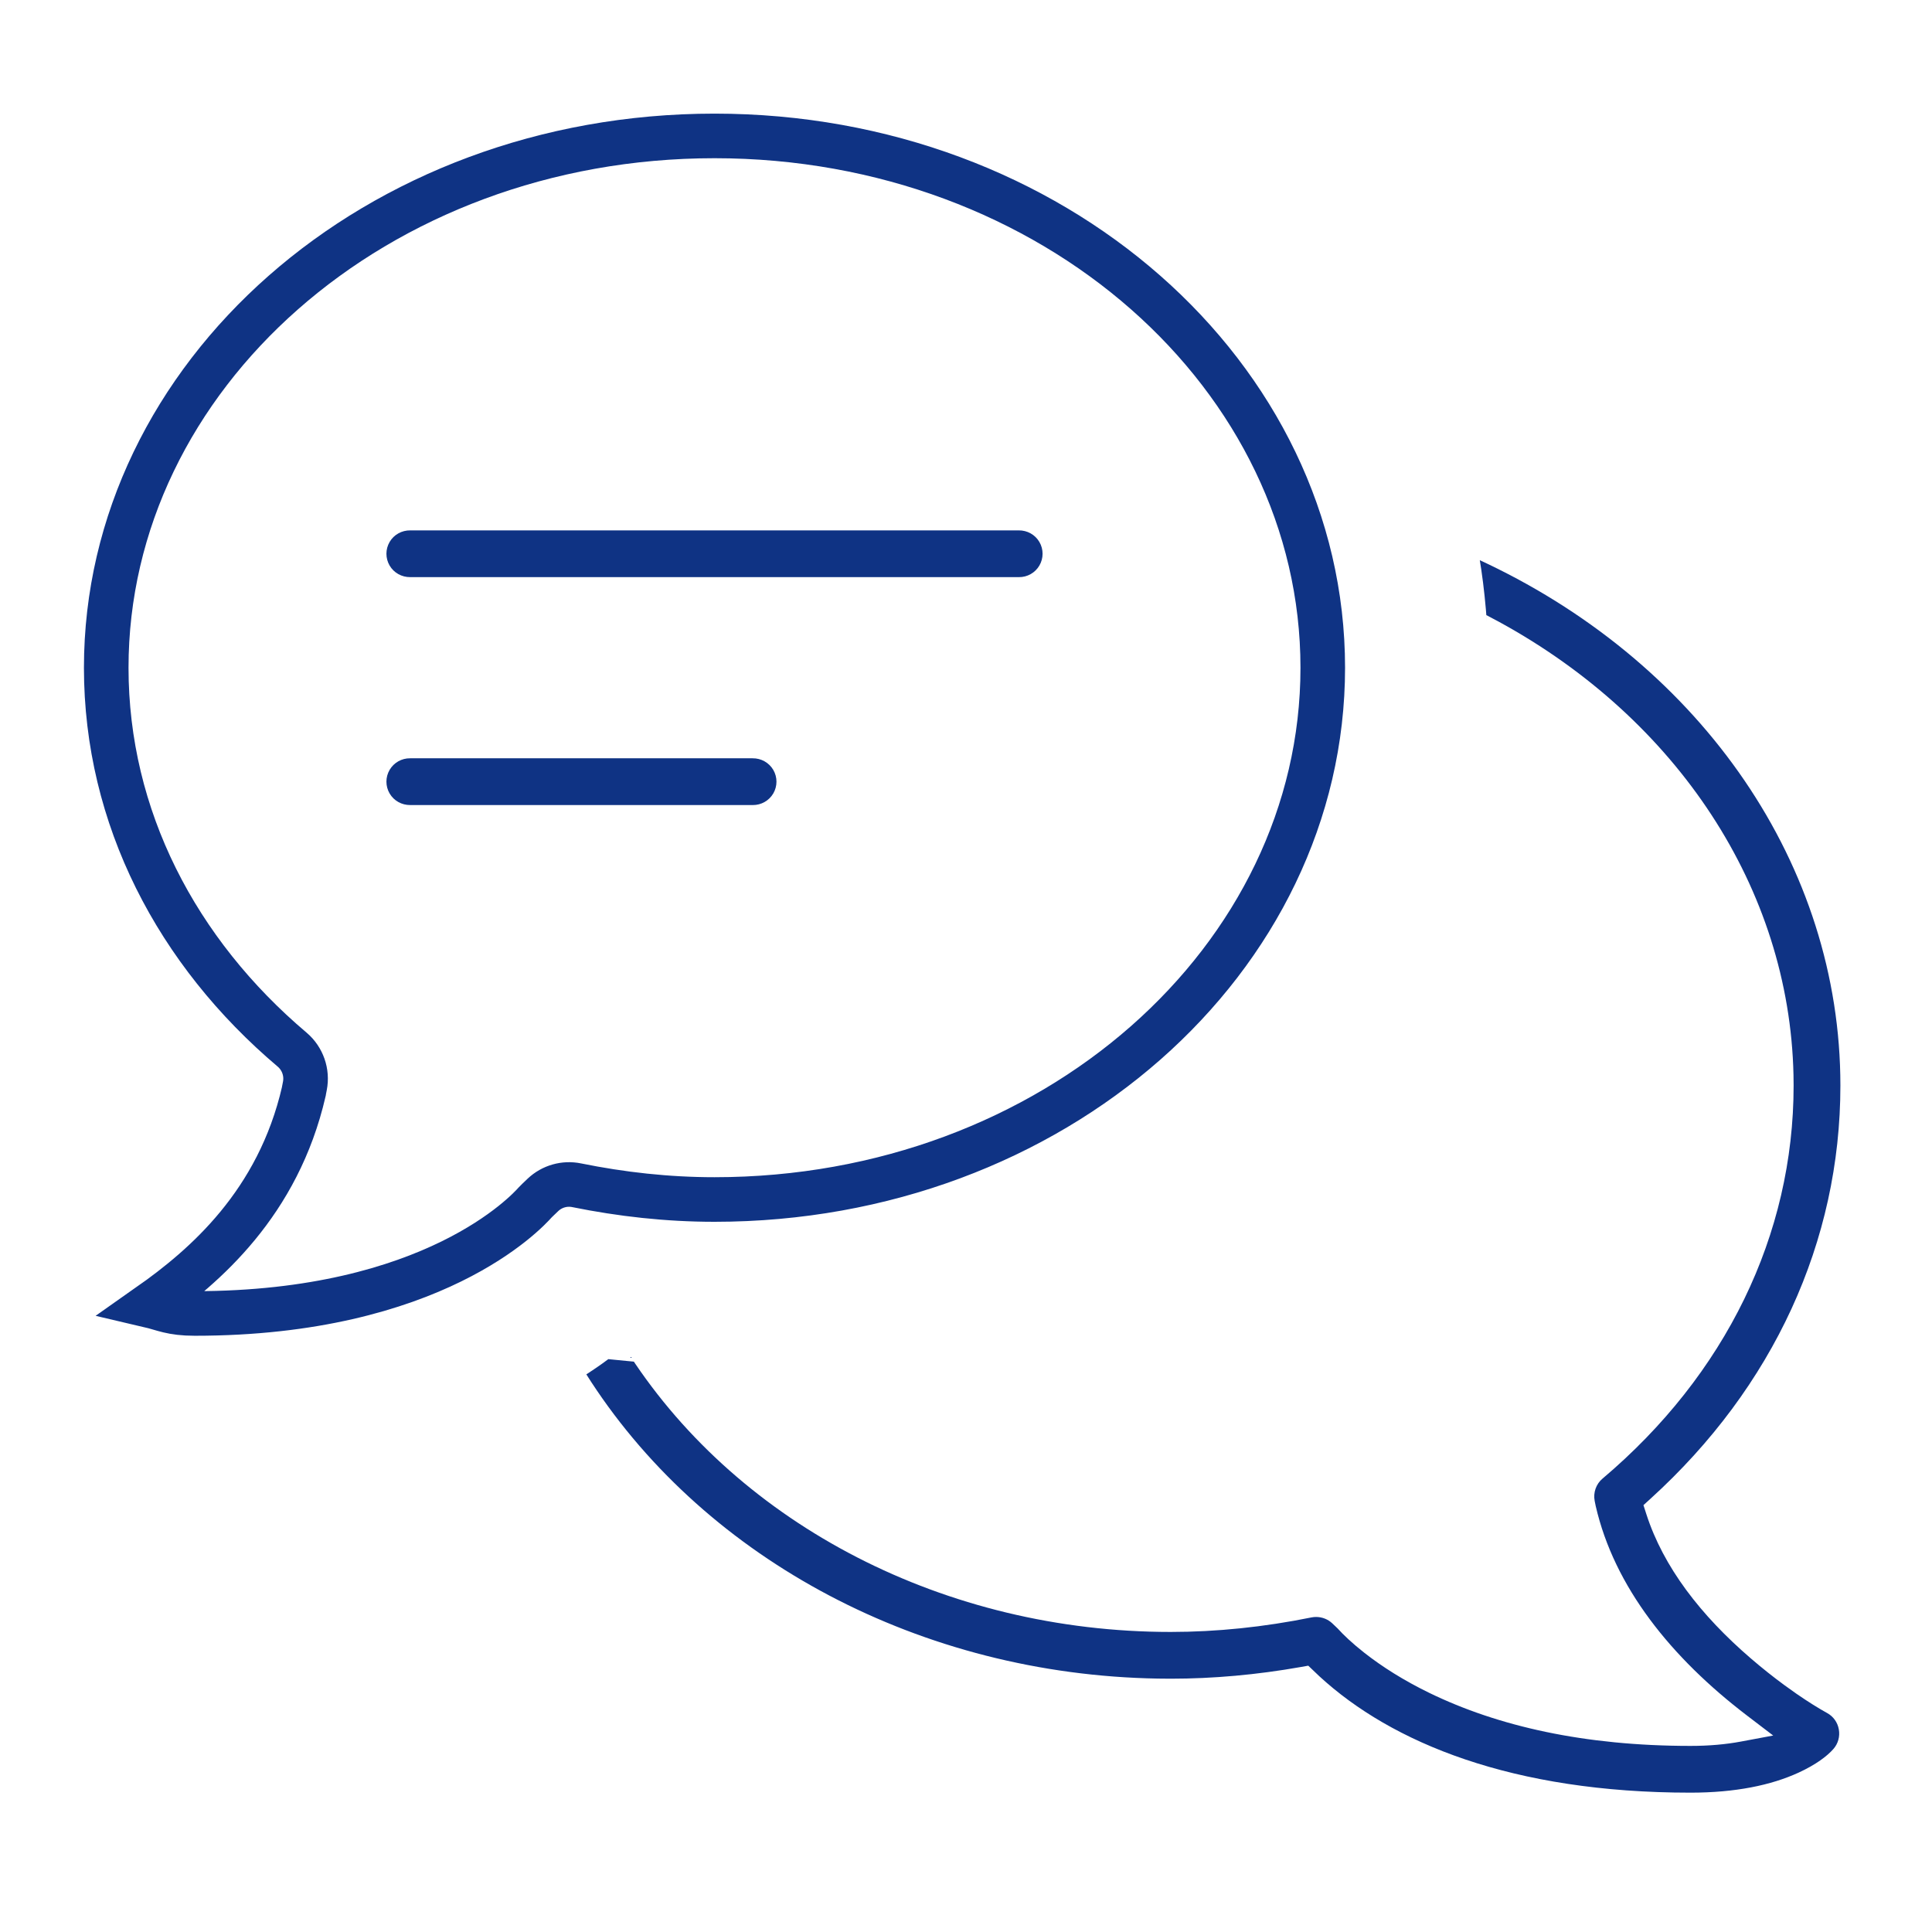
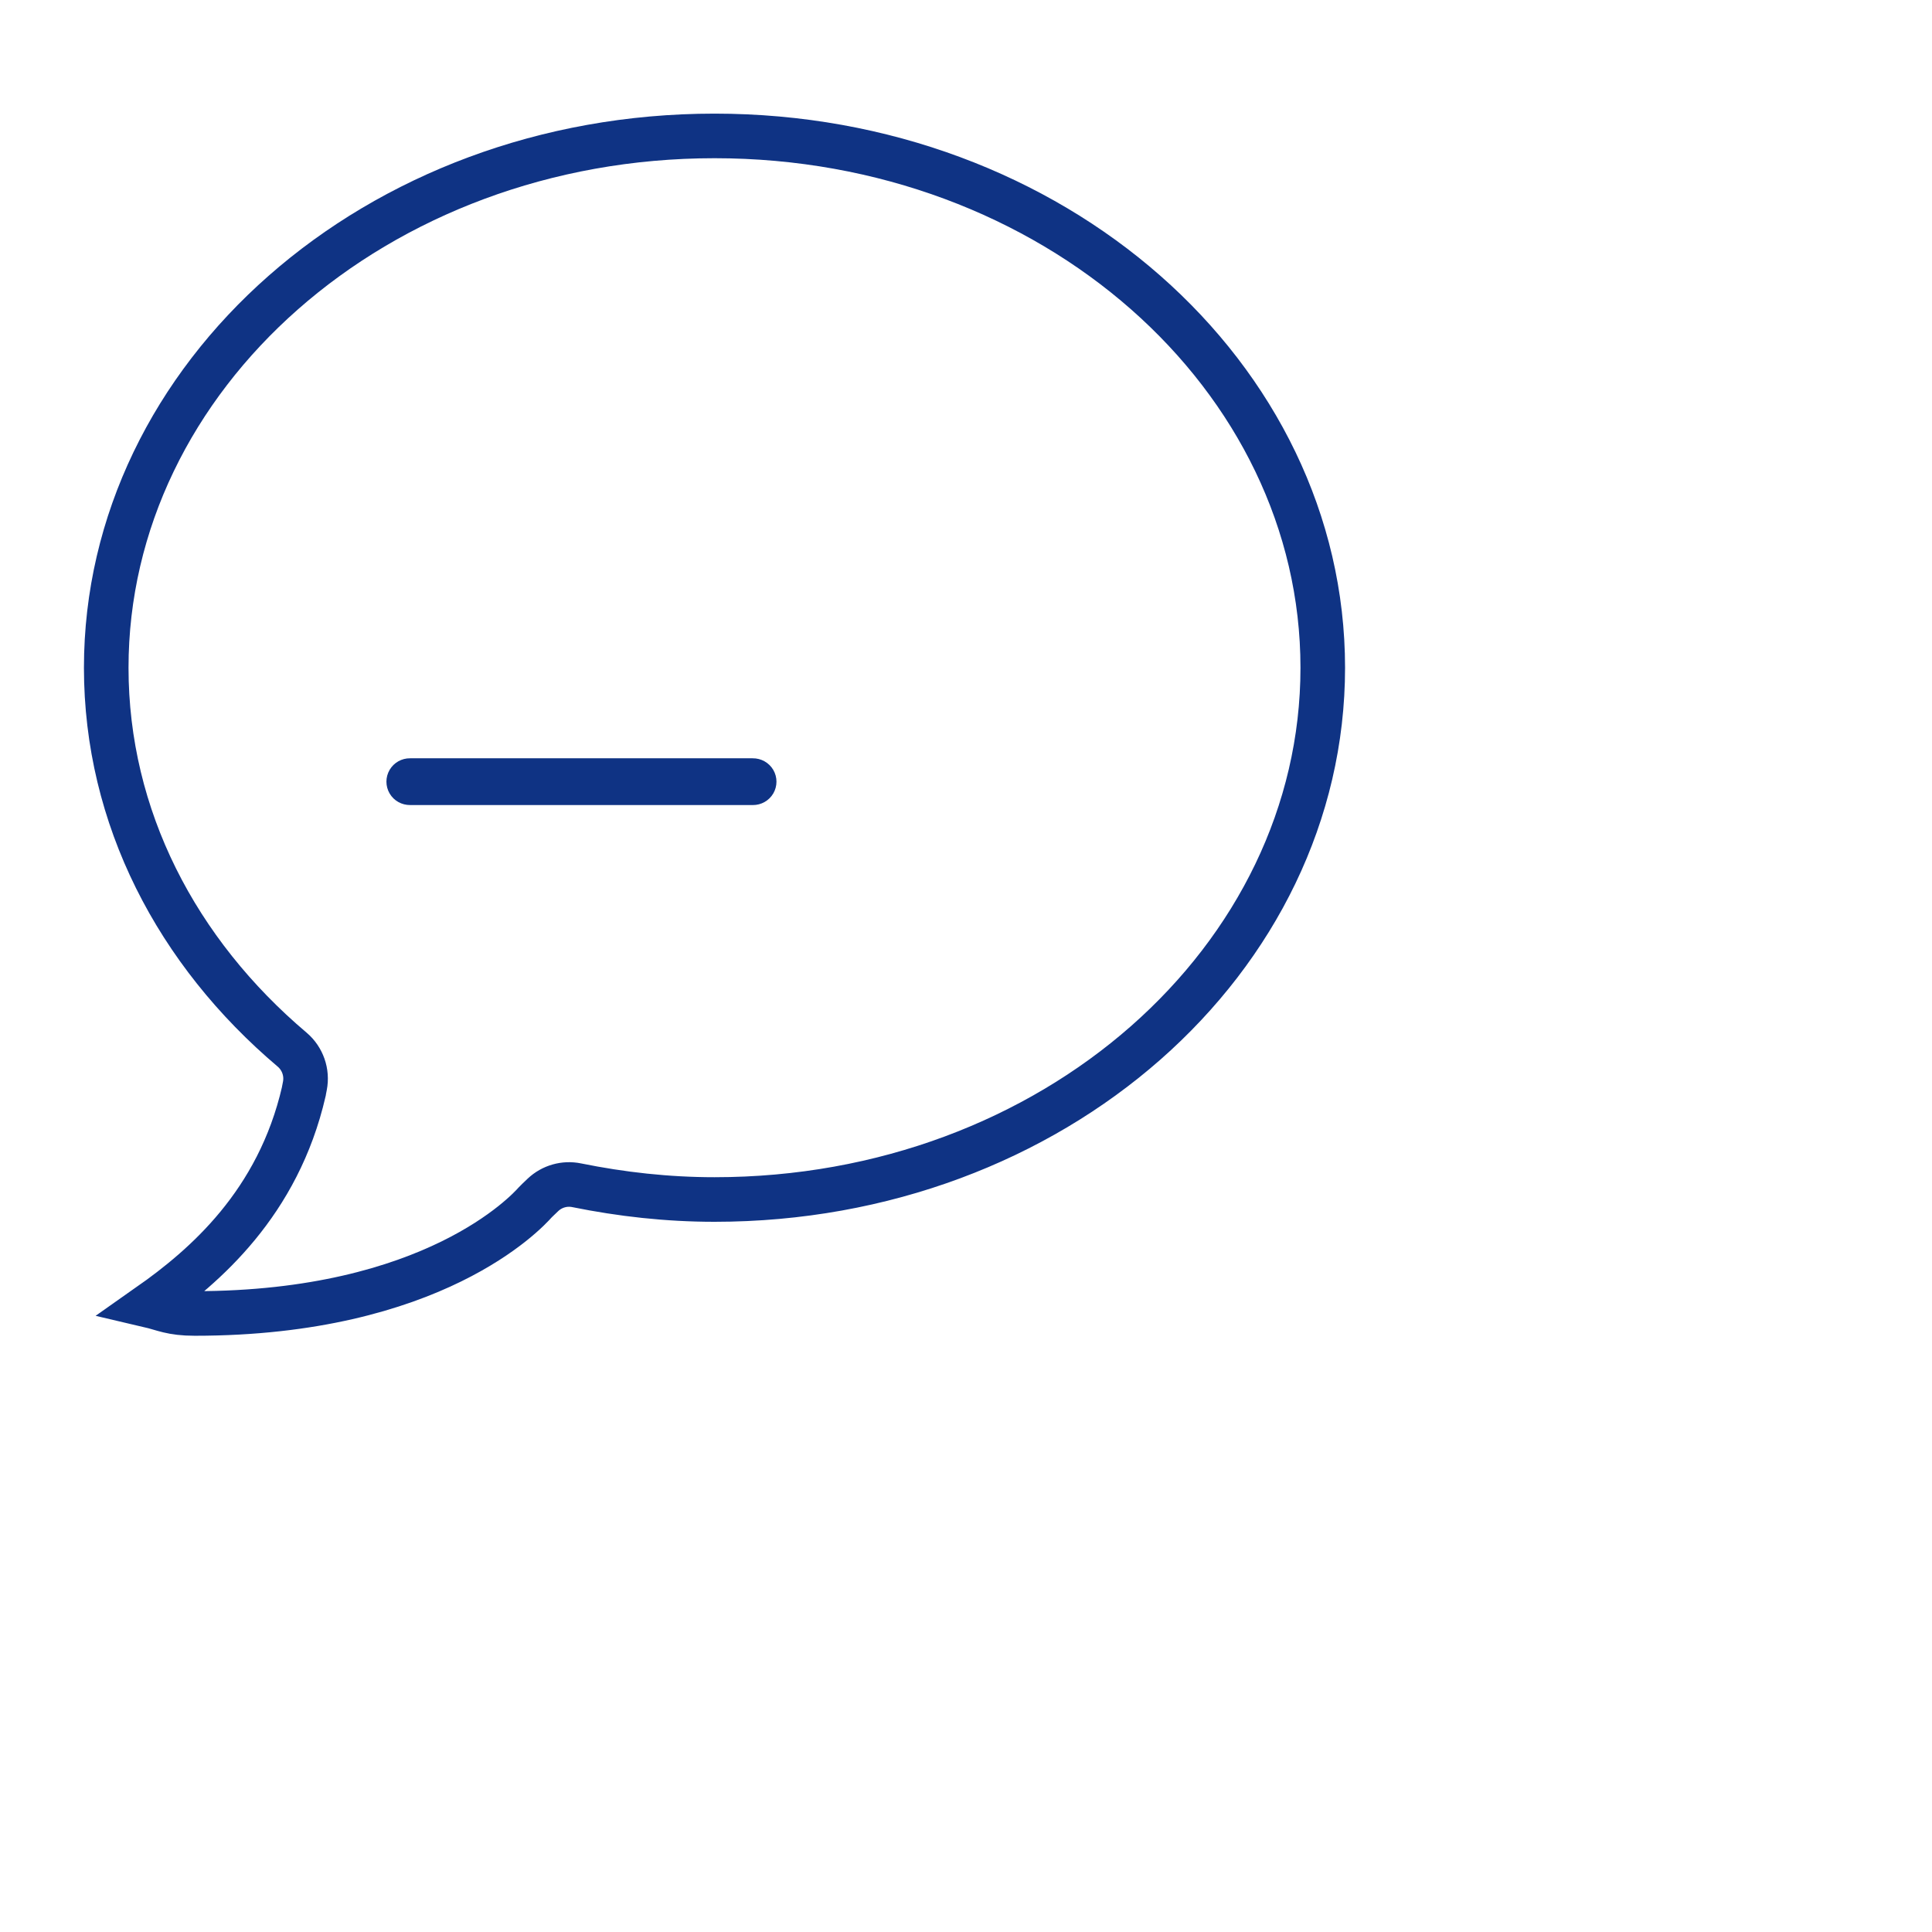
<svg xmlns="http://www.w3.org/2000/svg" width="65" height="65" viewBox="0 0 65 65" fill="none">
-   <rect width="65" height="65" fill="white" />
  <path d="M24.039 4.573C35.438 4.573 44.503 12.661 44.503 22.465C44.503 32.268 35.438 40.356 24.039 40.356C22.448 40.356 20.902 40.181 19.402 39.877C18.994 39.793 18.571 39.913 18.268 40.199L18.086 40.373C18.059 40.398 18.033 40.424 18.008 40.451C17.725 40.769 14.583 44.19 6.552 44.19C5.764 44.19 5.493 44.031 5.018 43.92C6.885 42.608 9.356 40.486 10.222 36.722C10.224 36.708 10.227 36.694 10.229 36.679L10.257 36.535C10.346 36.081 10.182 35.614 9.829 35.314C5.953 32.036 3.574 27.5 3.574 22.465C3.574 12.661 12.64 4.573 24.039 4.573Z" stroke="#0F3384" stroke-width="1.5" />
-   <path d="M13.806 17.844H34.271C34.562 17.84 34.826 17.989 34.969 18.234C35.112 18.479 35.112 18.782 34.969 19.027C34.826 19.272 34.562 19.421 34.278 19.417L13.806 19.417C13.515 19.421 13.251 19.272 13.108 19.027C12.965 18.782 12.965 18.479 13.108 18.234C13.251 17.989 13.515 17.84 13.806 17.844Z" fill="#0F3384" />
  <path d="M13.799 25.512L25.318 25.512C25.608 25.508 25.872 25.657 26.016 25.902C26.159 26.147 26.159 26.45 26.016 26.695C25.872 26.94 25.608 27.089 25.325 27.085L13.806 27.085C13.515 27.089 13.251 26.94 13.108 26.695C12.965 26.45 12.965 26.147 13.108 25.902C13.251 25.657 13.515 25.508 13.799 25.512Z" fill="#0F3384" />
-   <path d="M49.786 18.848L50.044 18.968C57.273 22.421 61.918 29.111 61.918 36.522C61.918 41.764 59.663 46.67 55.526 50.426L55.292 50.639L55.389 50.94C55.963 52.722 57.221 54.348 58.908 55.798C59.296 56.132 59.675 56.431 60.03 56.692L60.442 56.986C60.84 57.261 61.193 57.479 61.47 57.632C61.68 57.746 61.824 57.948 61.865 58.182C61.908 58.421 61.841 58.662 61.685 58.84C61.477 59.079 61.094 59.371 60.507 59.64C59.586 60.062 58.387 60.312 56.874 60.312C50.883 60.312 46.823 58.638 44.385 56.393L44.015 56.04L43.768 56.084C42.289 56.346 40.818 56.478 39.387 56.478L38.952 56.474C30.994 56.339 23.815 52.495 19.892 46.497L19.727 46.239L19.81 46.185C19.966 46.082 20.113 45.982 20.25 45.885L20.466 45.727L21.326 45.811L21.193 45.611C24.908 51.312 31.8 54.905 39.387 54.905C40.93 54.905 42.524 54.741 44.124 54.416C44.175 54.406 44.227 54.401 44.279 54.401C44.481 54.401 44.675 54.477 44.82 54.613L45.002 54.786C45.199 55.005 45.493 55.285 45.904 55.608C46.509 56.082 47.233 56.539 48.085 56.954C50.398 58.079 53.309 58.739 56.874 58.739C57.502 58.739 58.065 58.688 58.571 58.593L59.657 58.39L58.779 57.72C56.216 55.765 54.31 53.385 53.686 50.669L53.651 50.497C53.597 50.219 53.697 49.93 53.914 49.747C58.056 46.248 60.344 41.548 60.344 36.522L60.34 36.166C60.202 29.882 56.417 24.194 50.444 20.927L50.005 20.694L50.028 20.972C49.983 20.336 49.92 19.736 49.836 19.163L49.786 18.848Z" fill="#0F3384" />
</svg>